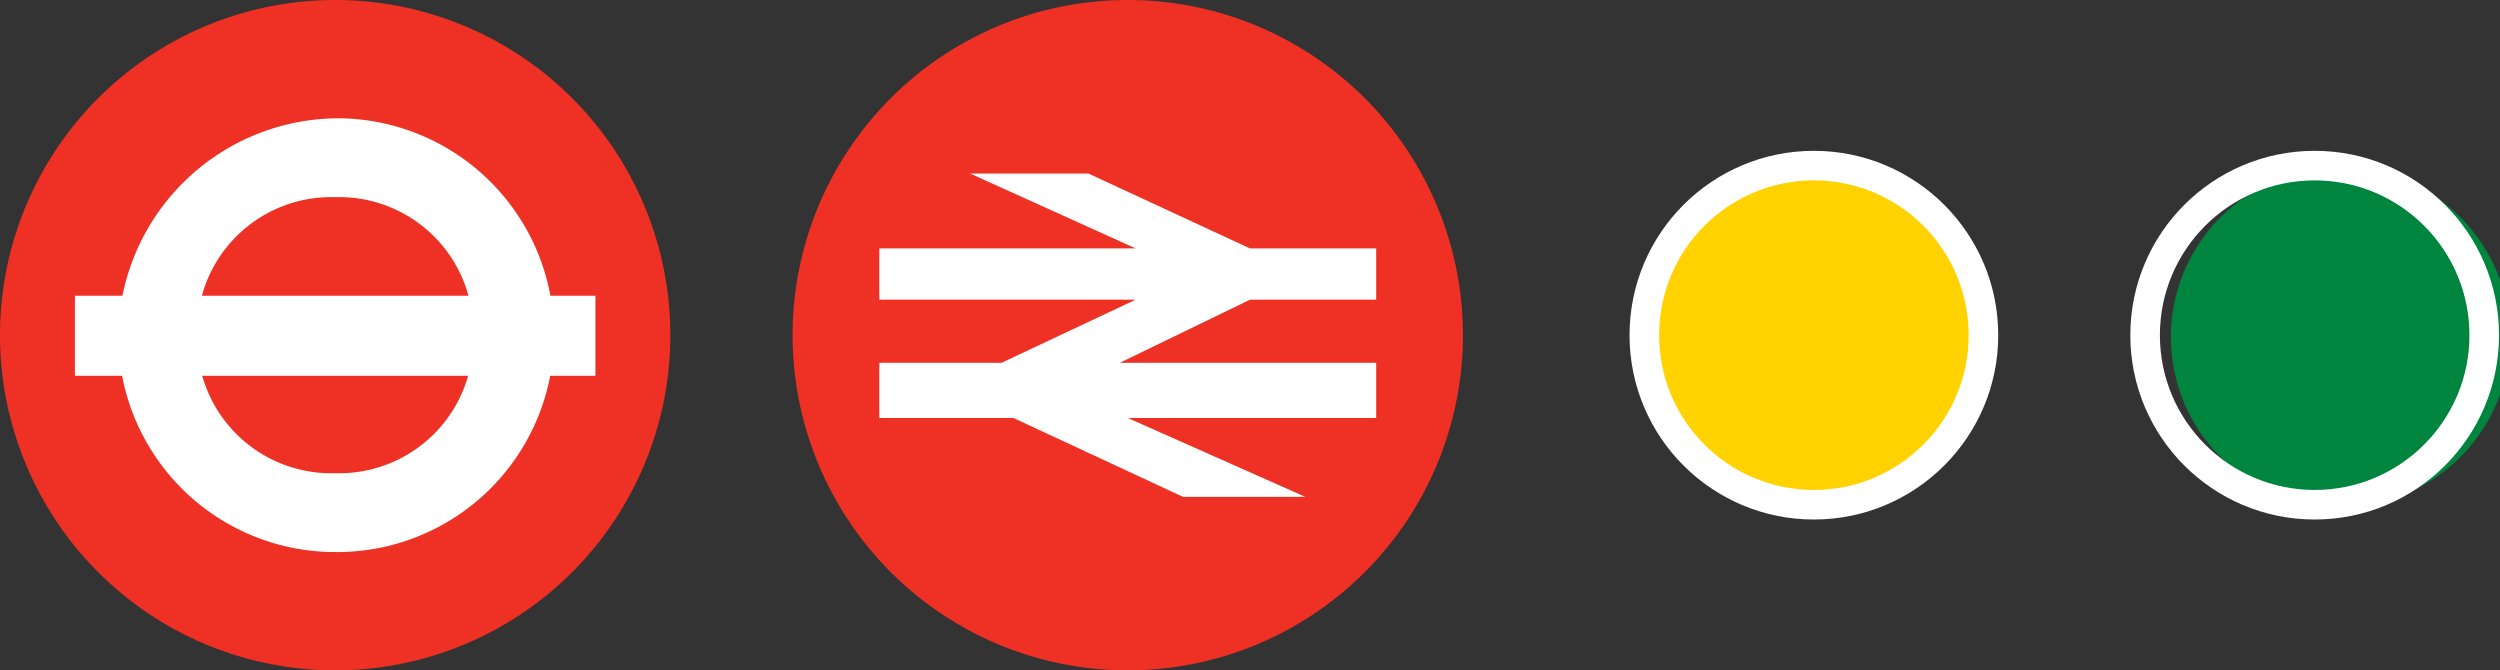
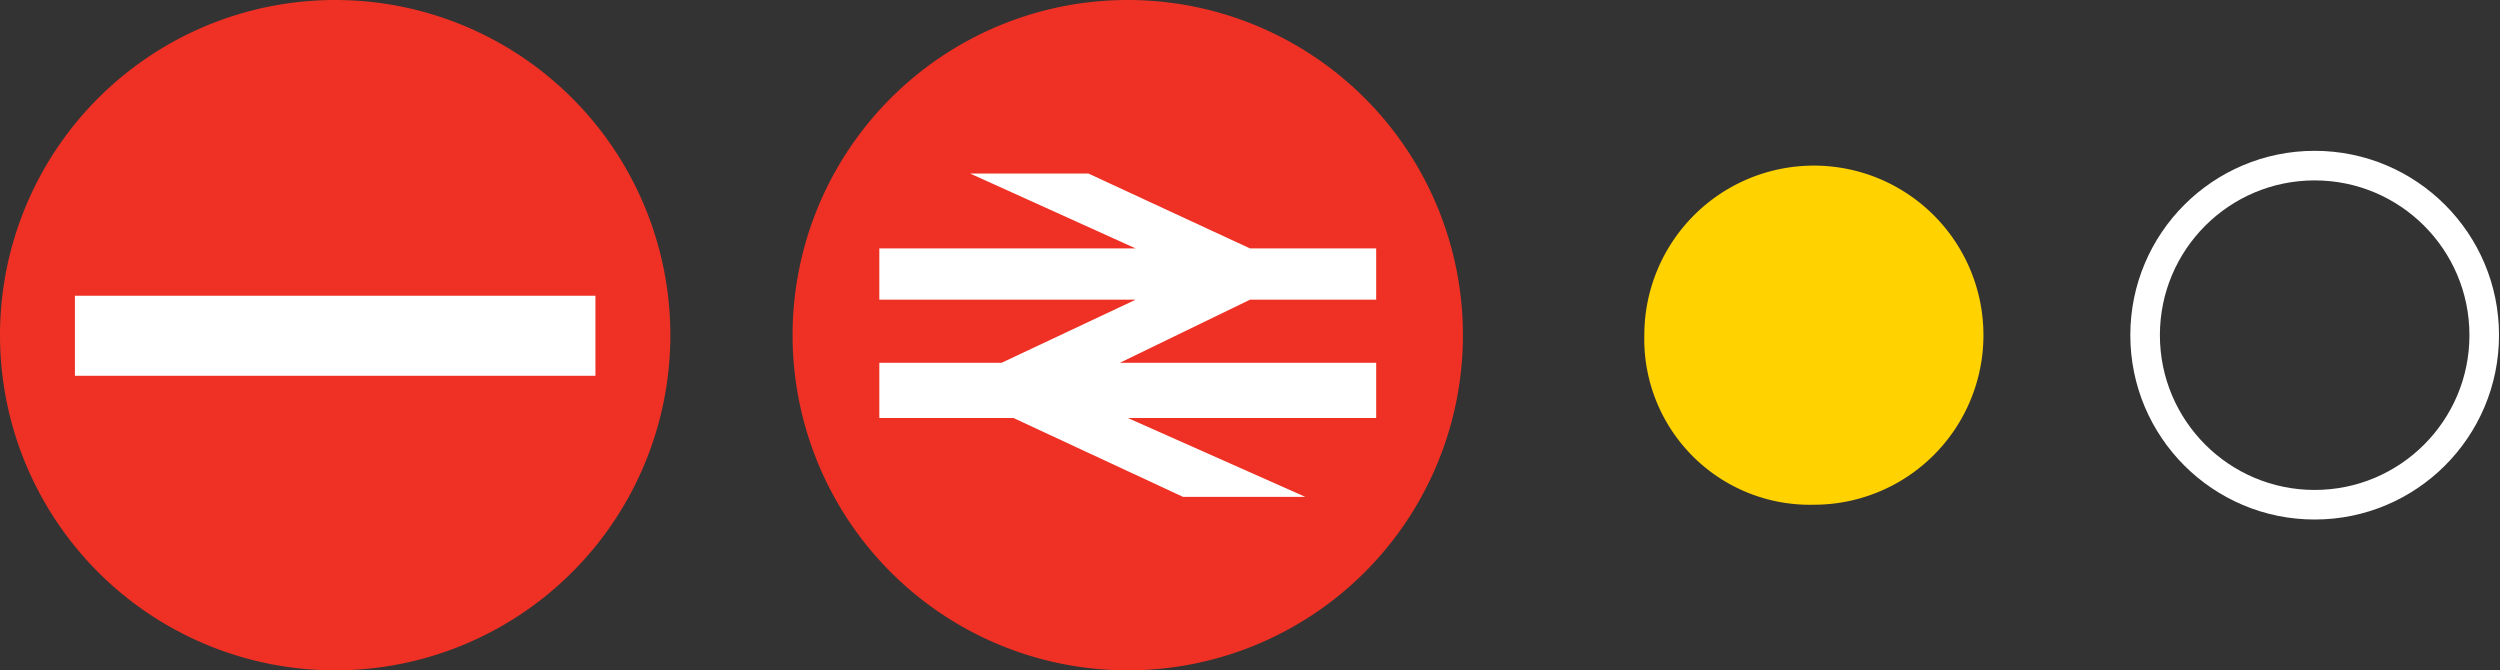
<svg xmlns="http://www.w3.org/2000/svg" viewBox="0 0 63.4 17">
  <rect x="0" y="0" width="63.4" height="17" fill="#333333" stroke="none" />
  <defs>
    <style>
      .cls-1 {
        fill: #ee3124;
      }

      .cls-2 {
        fill: #fff;
      }

      .cls-3, .cls-5 {
        fill: none;
      }

      .cls-4 {
        fill: #00853f;
      }

      .cls-5 {
        stroke: #fff;
        stroke-width: 0.75px;
      }

      .cls-6 {
        fill: #ffd200;
      }
    </style>
  </defs>
  <title>travel_icons4</title>
  <g id="Layer_2" data-name="Layer 2">
    <g id="Layer_1-2" data-name="Layer 1">
      <path class="cls-1" d="M8.5,17A8.5,8.5,0,1,0,0,8.5,8.5,8.5,0,0,0,8.5,17" />
-       <path class="cls-2" d="M8.5,5A3.4,3.4,0,0,0,5,8.5,3.4,3.4,0,0,0,8.5,12,3.4,3.4,0,0,0,12,8.5,3.4,3.4,0,0,0,8.5,5m0,9A5.5,5.5,0,0,1,3,8.4,5.6,5.6,0,0,1,8.6,3a5.5,5.5,0,0,1-.1,11" />
      <rect class="cls-3" width="63.4" height="17.01" />
      <rect class="cls-2" x="1.9" y="7.5" width="13.2" height="2.03" />
      <path class="cls-1" d="M28.6,17a8.5,8.5,0,1,0-8.5-8.5A8.5,8.5,0,0,0,28.6,17" />
      <rect class="cls-3" width="63.4" height="17.01" />
      <polygon class="cls-2" points="33.1 12.6 28.6 10.6 34.9 10.6 34.9 9.2 28.4 9.2 31.7 7.6 34.9 7.6 34.9 6.3 31.7 6.3 27.6 4.4 24.6 4.4 28.8 6.3 22.3 6.3 22.3 7.6 28.8 7.6 25.4 9.2 22.3 9.2 22.3 10.6 25.7 10.6 30 12.6 33.1 12.6" />
-       <path class="cls-4" d="M58.7,12.8a4.3,4.3,0,1,0,0-8.5,4.3,4.3,0,0,0,0,8.5" />
      <circle class="cls-5" cx="58.7" cy="8.5" r="4.3" />
      <path class="cls-6" d="M46,12.8a4.3,4.3,0,1,0-4.3-4.3A4.2,4.2,0,0,0,46,12.8" />
-       <circle class="cls-5" cx="46" cy="8.5" r="4.3" />
      <rect class="cls-3" width="63.4" height="17.01" />
    </g>
  </g>
</svg>